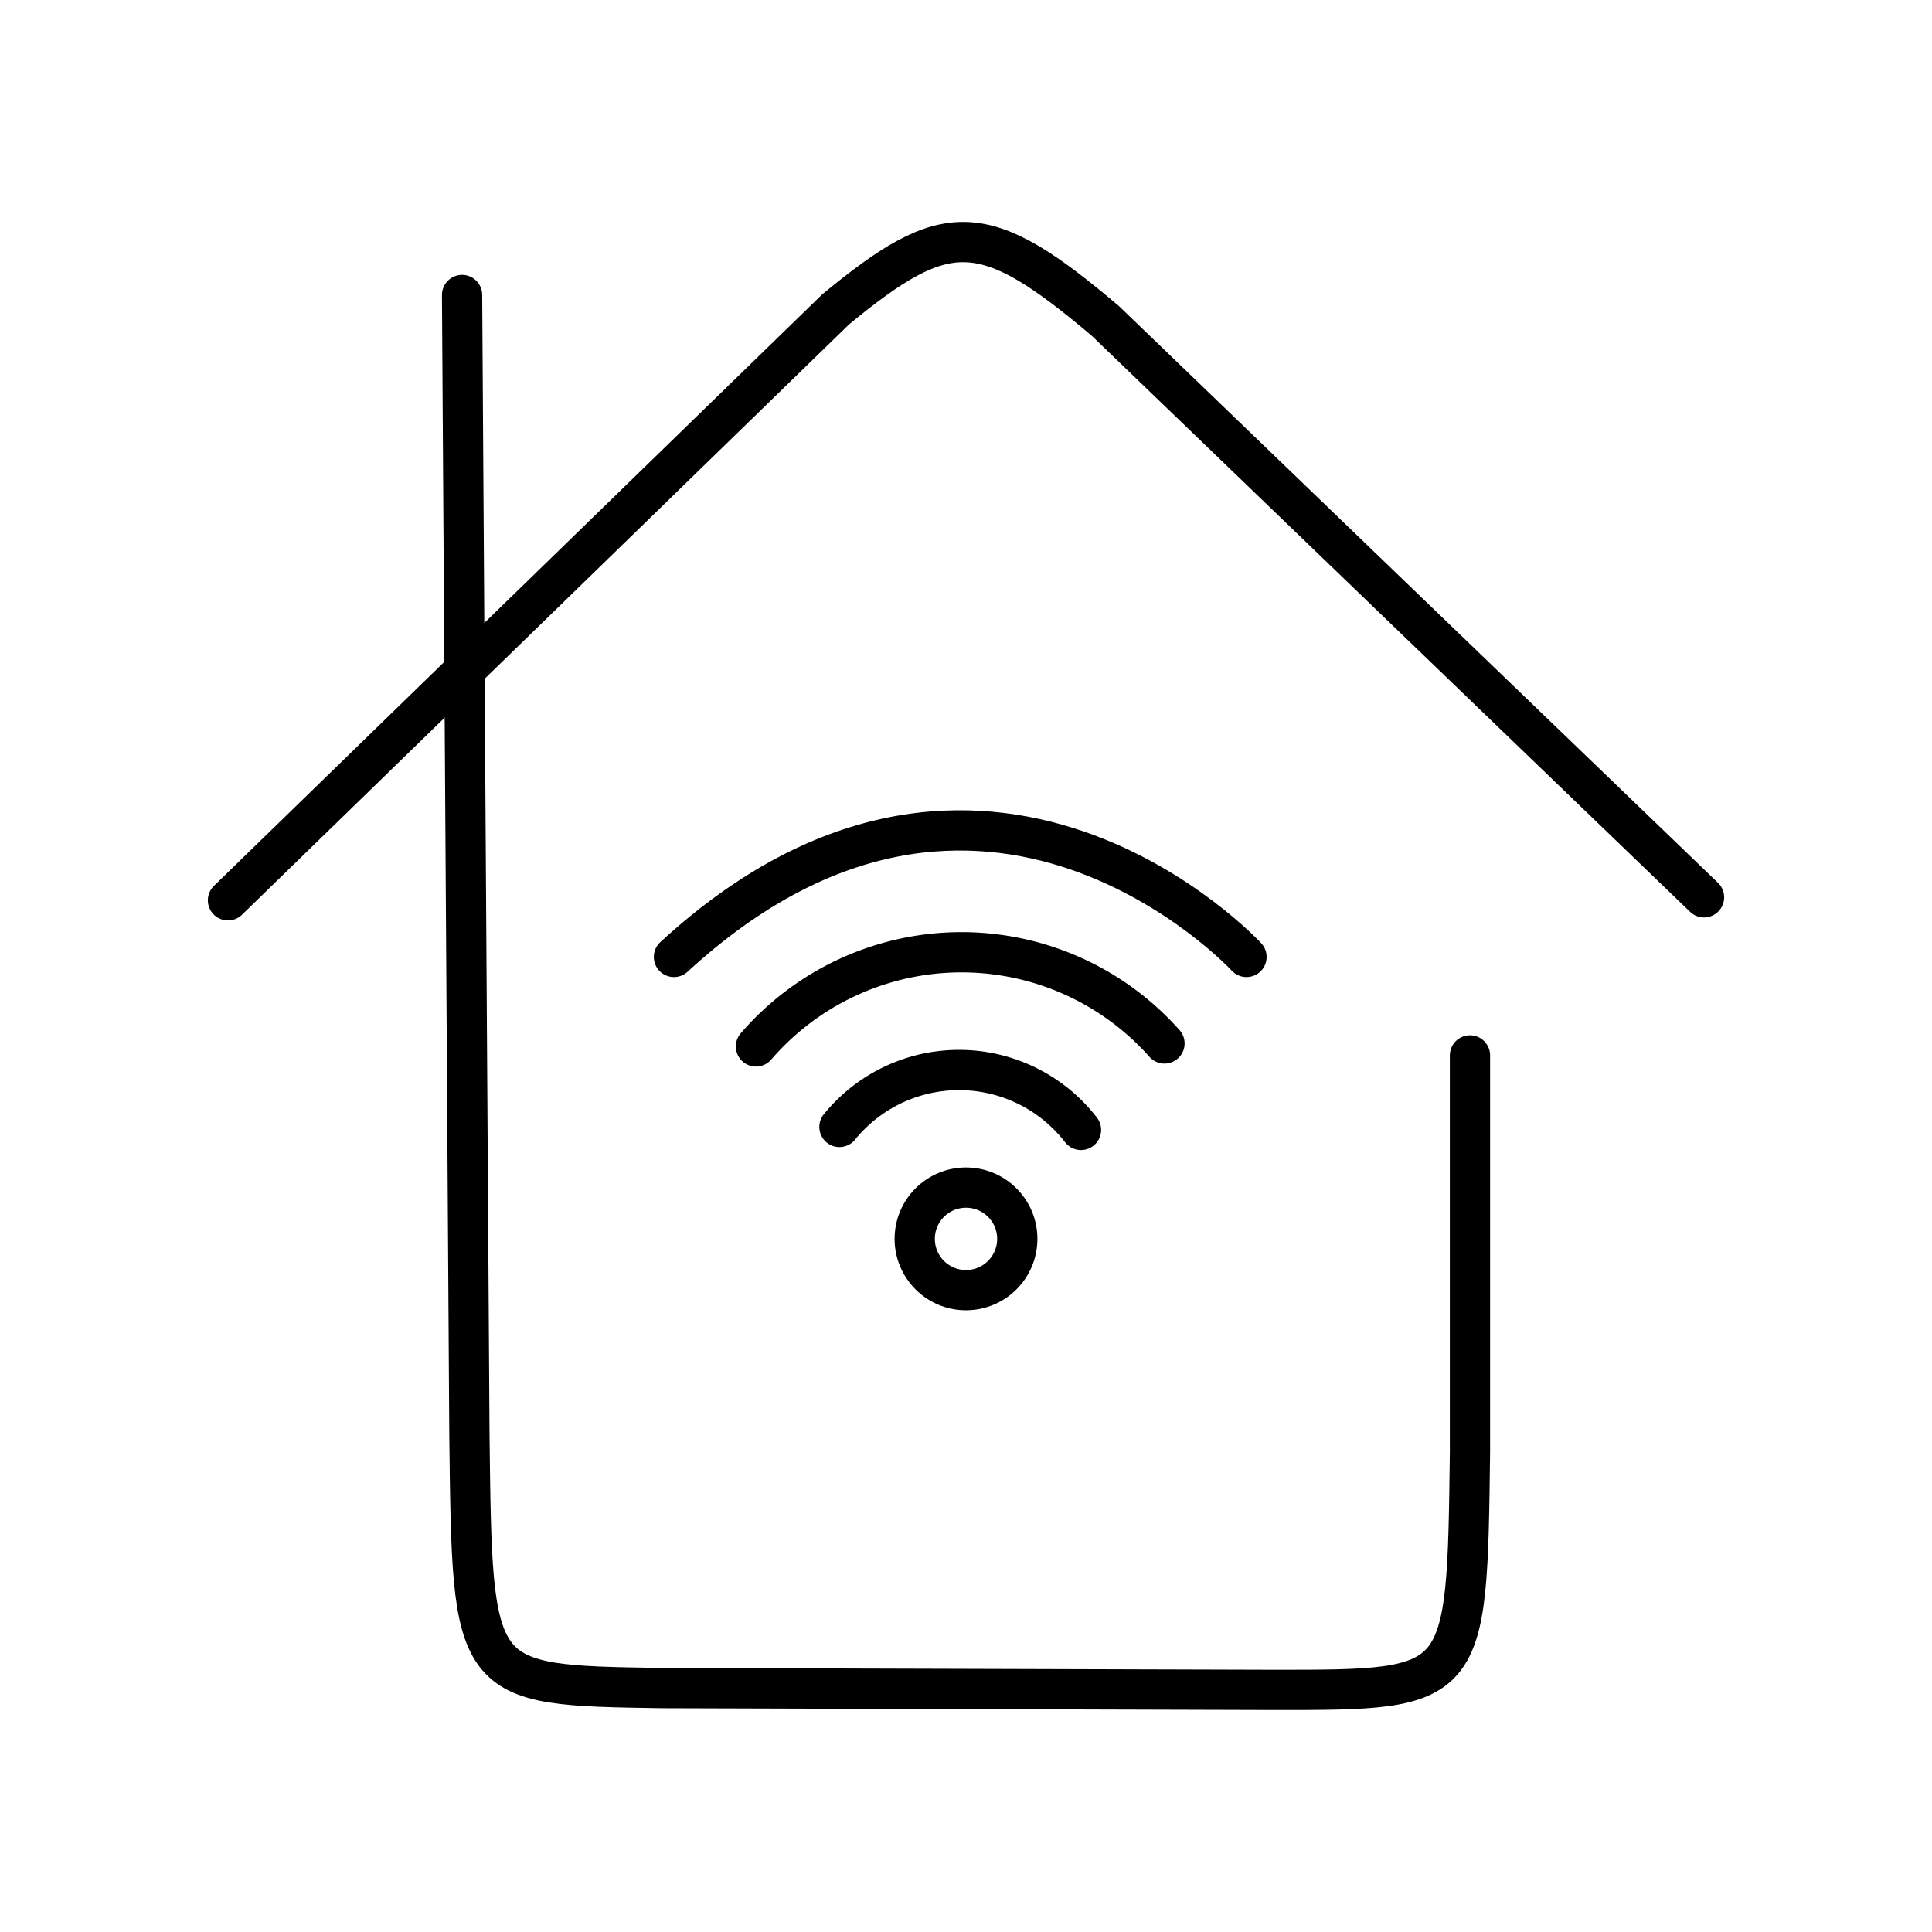
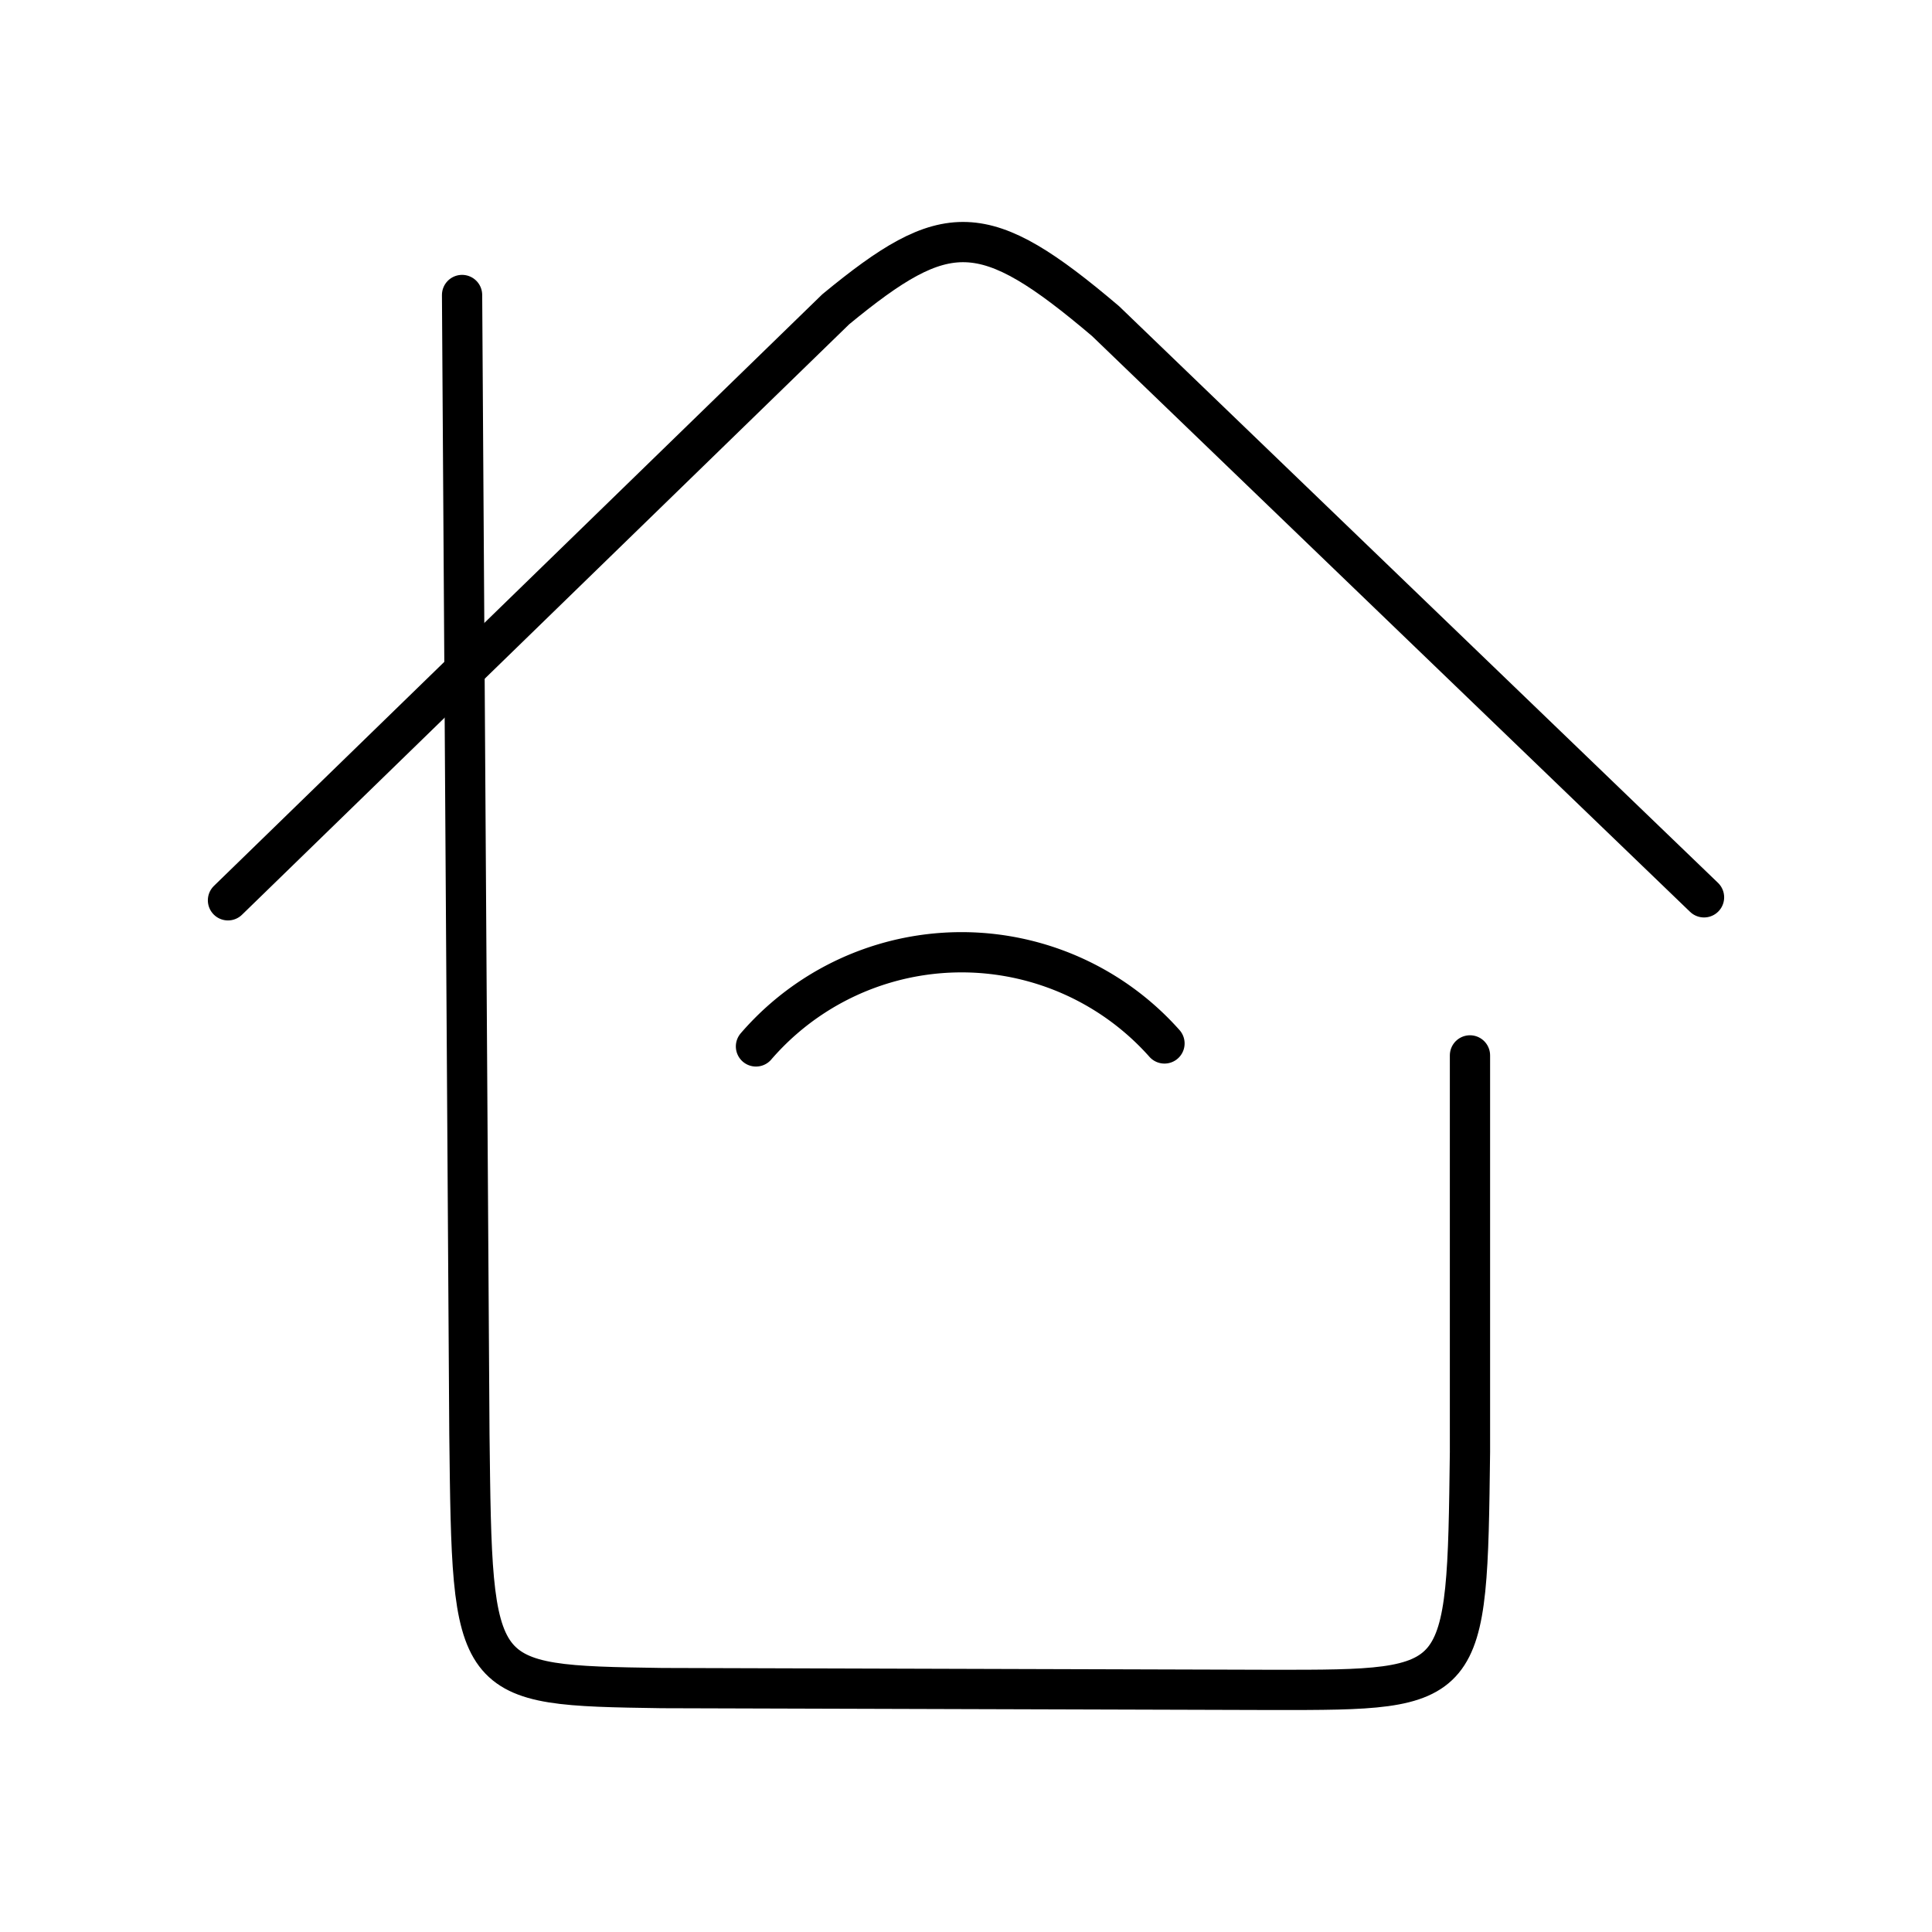
<svg xmlns="http://www.w3.org/2000/svg" width="800px" height="800px" viewBox="0 0 48 48">
  <defs>
    <style>.a{fill:none;stroke:#000000;stroke-linecap:round;stroke-linejoin:round;}</style>
  </defs>
  <path class="a" d="M11.48,7.329l.182,28.302c.074,6.239.046,6.237,4.782,6.309l15.188.045c4.817.002,4.815.004,4.889-5.912V26.221" />
  <path class="a" d="M5.664,22.368l15.101-14.685c2.752-2.265,3.668-2.279,6.701.294l14.87,14.317" />
-   <path class="a" d="M16.744,23.775c7.687-7.074,14.225,0,14.225,0" />
  <path class="a" d="M18.782,25.998a6.744,6.744,0,0,1,10.149-.074" />
-   <path class="a" d="M20.856,27.998a3.828,3.828,0,0,1,6.001.074" />
-   <circle class="a" cx="24" cy="30.779" r="1.274" />
</svg>